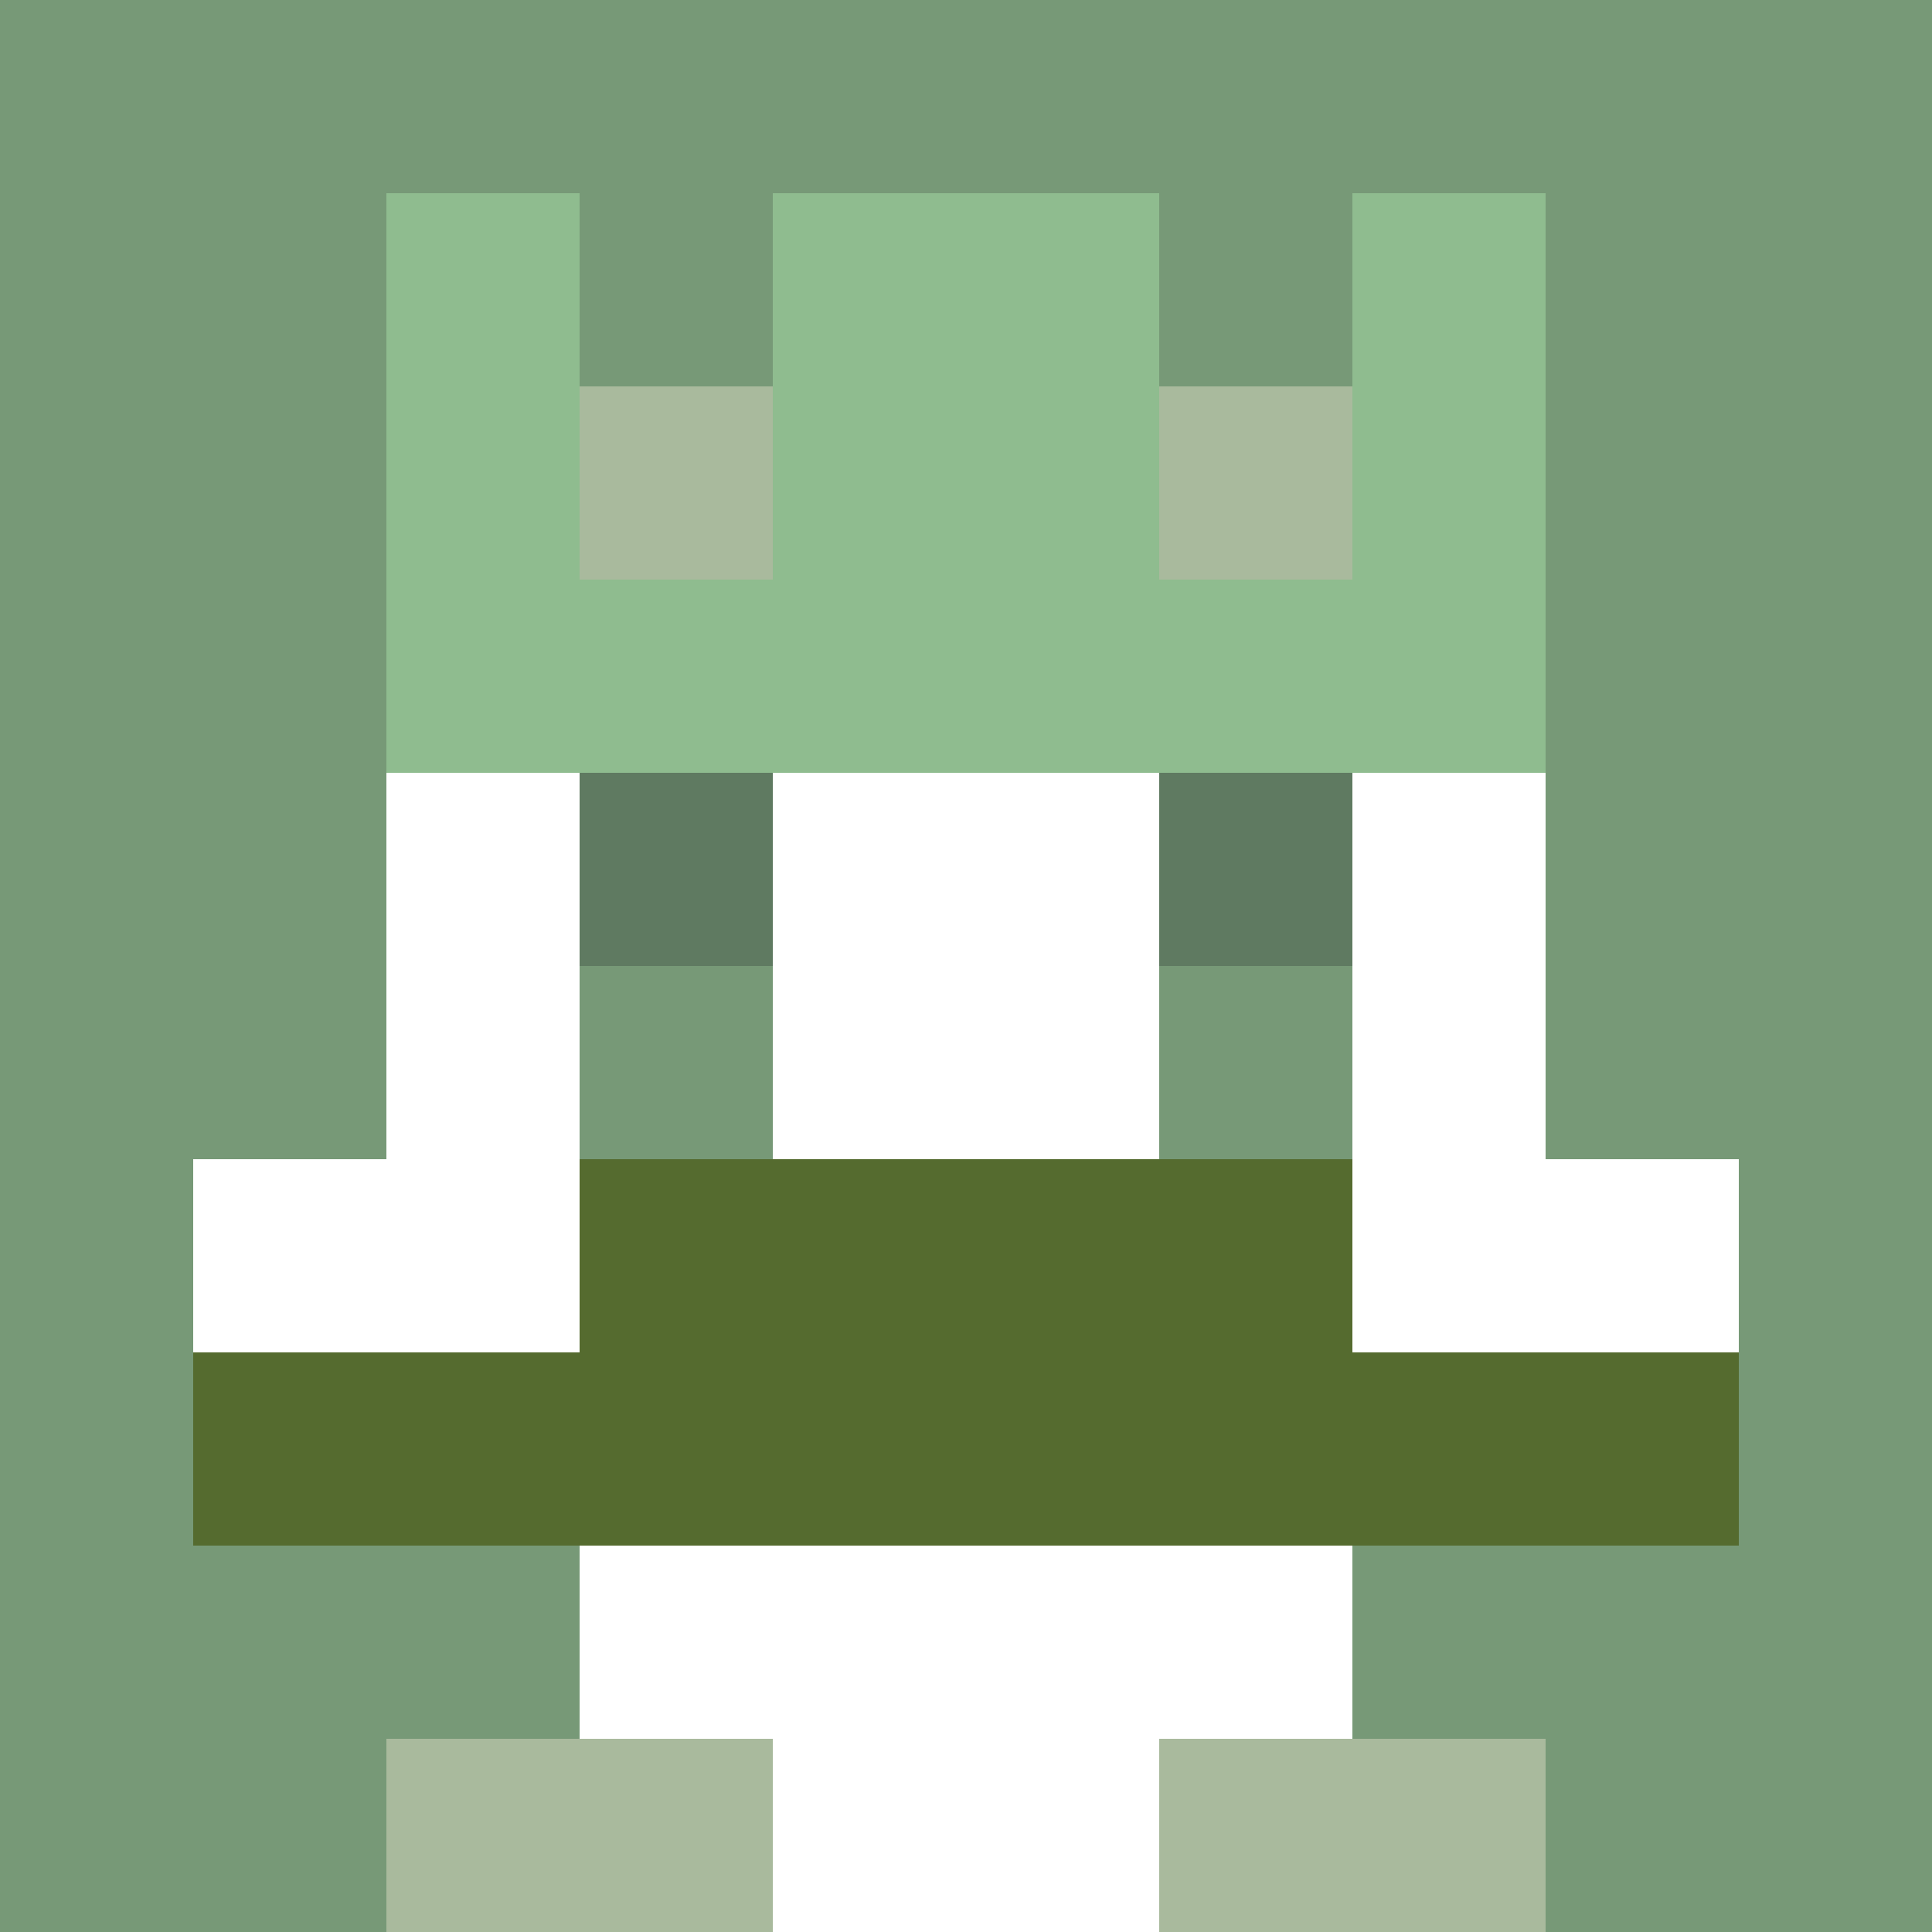
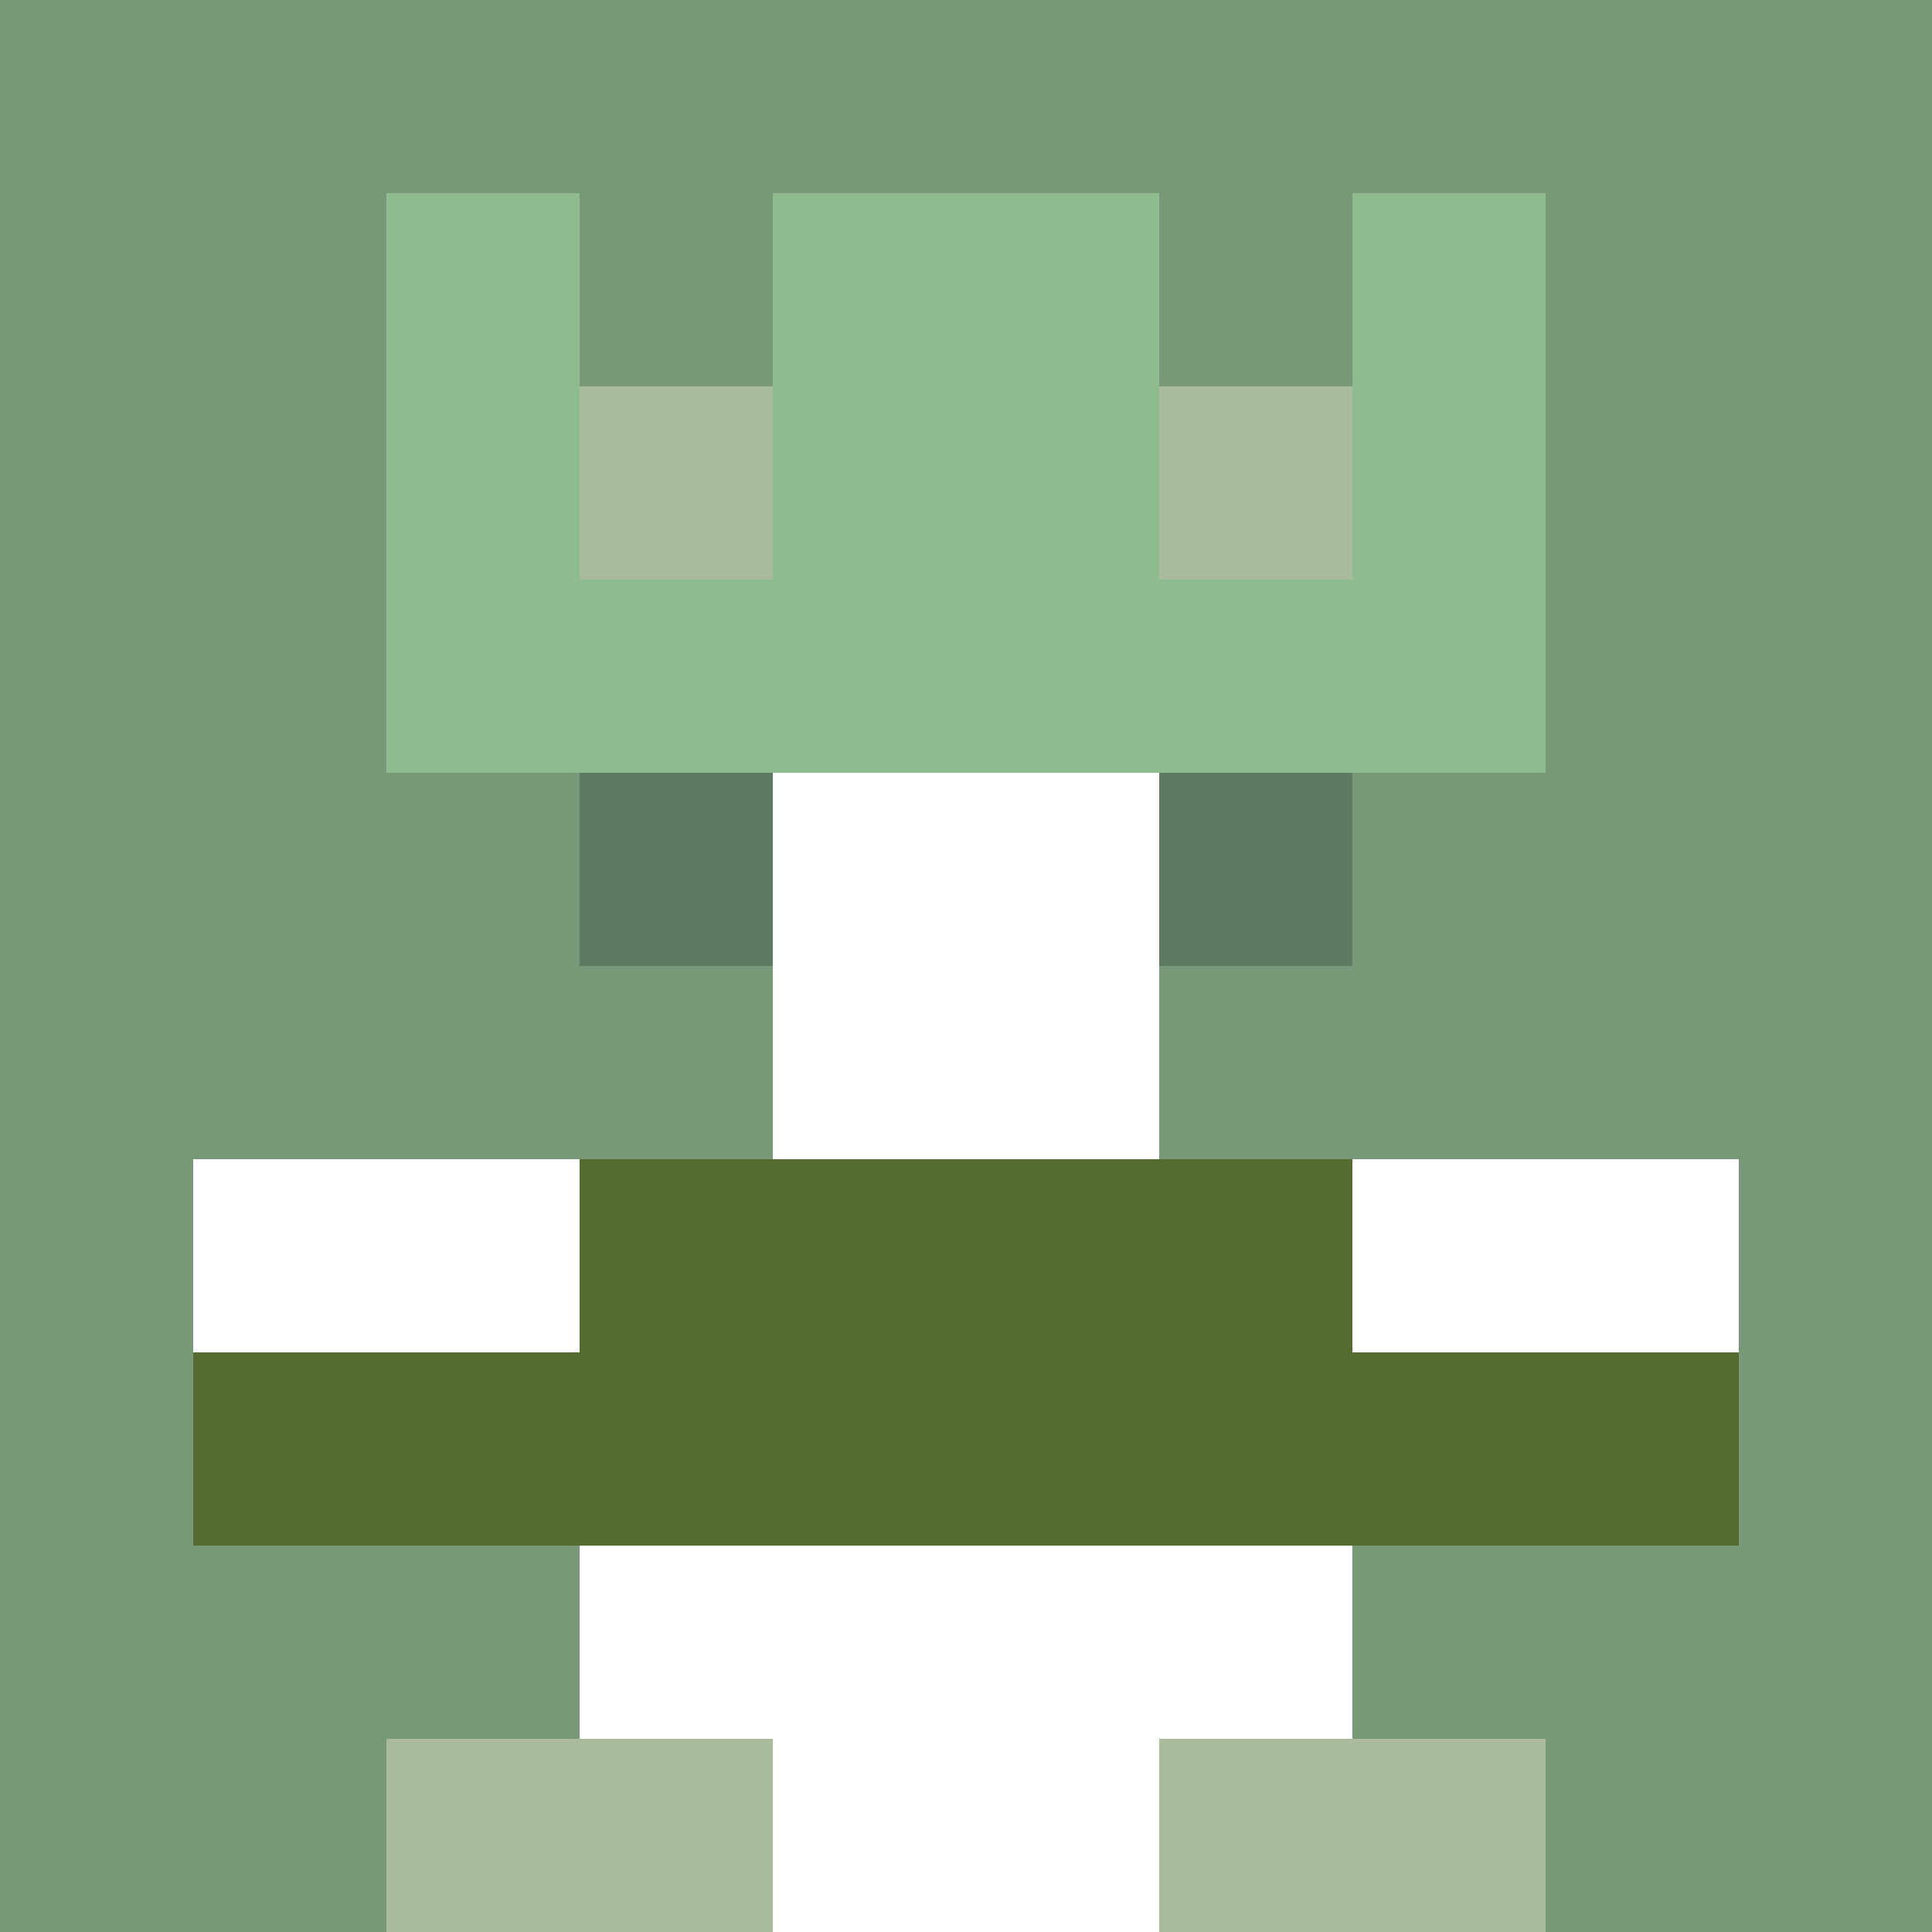
<svg xmlns="http://www.w3.org/2000/svg" version="1.1" width="942" height="942" viewBox="0 0 942 942">
  <title>'goose-pfp-royal' by Dmitri Cherniak</title>
  <desc>The Goose Is Loose (Green Edition)</desc>
  <rect width="100%" height="100%" fill="#FFFFFF" />
  <g>
    <g id="0-0">
      <rect x="0" y="0" height="942" width="942" fill="#779977" />
      <g>
        <rect id="0-0-3-2-4-7" x="282.6" y="188.4" width="376.8" height="659.4" fill="#FFFFFF" />
-         <rect id="0-0-2-3-6-5" x="188.4" y="282.6" width="565.2" height="471" fill="#FFFFFF" />
        <rect id="0-0-4-8-2-2" x="376.8" y="753.6" width="188.4" height="188.4" fill="#FFFFFF" />
        <rect id="0-0-1-6-8-1" x="94.2" y="565.2" width="753.6" height="94.2" fill="#FFFFFF" />
        <rect id="0-0-1-7-8-1" x="94.2" y="659.4" width="753.6" height="94.2" fill="#556B2F" />
        <rect id="0-0-3-6-4-2" x="282.6" y="565.2" width="376.8" height="188.4" fill="#556B2F" />
        <rect id="0-0-3-4-1-1" x="282.6" y="376.8" width="94.2" height="94.2" fill="#5F7A61" />
        <rect id="0-0-6-4-1-1" x="565.2" y="376.8" width="94.2" height="94.2" fill="#5F7A61" />
        <rect id="0-0-3-5-1-1" x="282.6" y="471" width="94.2" height="94.2" fill="#779977" />
        <rect id="0-0-6-5-1-1" x="565.2" y="471" width="94.2" height="94.2" fill="#779977" />
-         <rect id="0-0-4-1-2-2" x="376.8" y="94.2" width="188.4" height="188.4" fill="#7CB342" />
        <rect id="0-0-2-1-1-2" x="188.4" y="94.2" width="94.2" height="188.4" fill="#8FBC8F" />
        <rect id="0-0-4-1-2-2" x="376.8" y="94.2" width="188.4" height="188.4" fill="#8FBC8F" />
        <rect id="0-0-7-1-1-2" x="659.4" y="94.2" width="94.2" height="188.4" fill="#8FBC8F" />
        <rect id="0-0-2-2-6-2" x="188.4" y="188.4" width="565.2" height="188.4" fill="#8FBC8F" />
        <rect id="0-0-3-2-1-1" x="282.6" y="188.4" width="94.2" height="94.2" fill="#A9BA9D" />
        <rect id="0-0-6-2-1-1" x="565.2" y="188.4" width="94.2" height="94.2" fill="#A9BA9D" />
        <rect id="0-0-2-9-2-1" x="188.4" y="847.8" width="188.4" height="94.2" fill="#A9BA9D" />
        <rect id="0-0-6-9-2-1" x="565.2" y="847.8" width="188.4" height="94.2" fill="#A9BA9D" />
      </g>
      <rect x="0" y="0" stroke="white" stroke-width="0" height="942" width="942" fill="none" />
    </g>
  </g>
</svg>